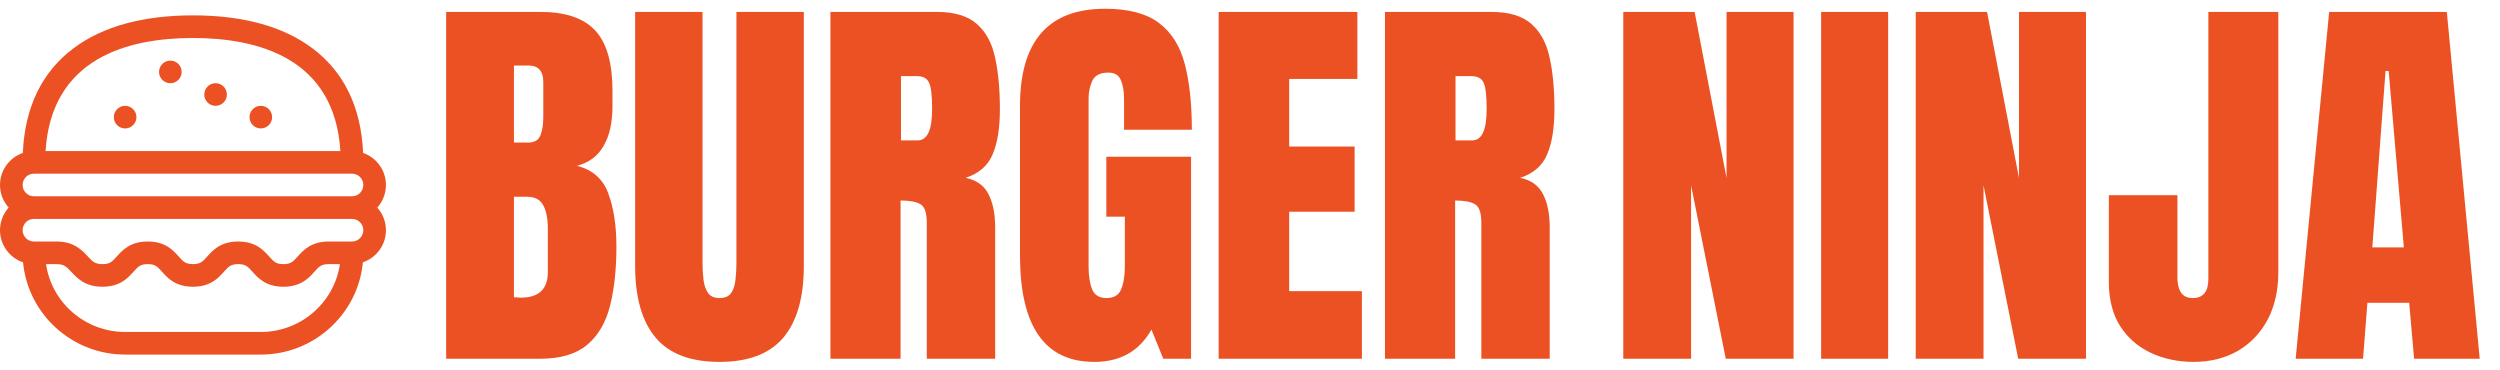
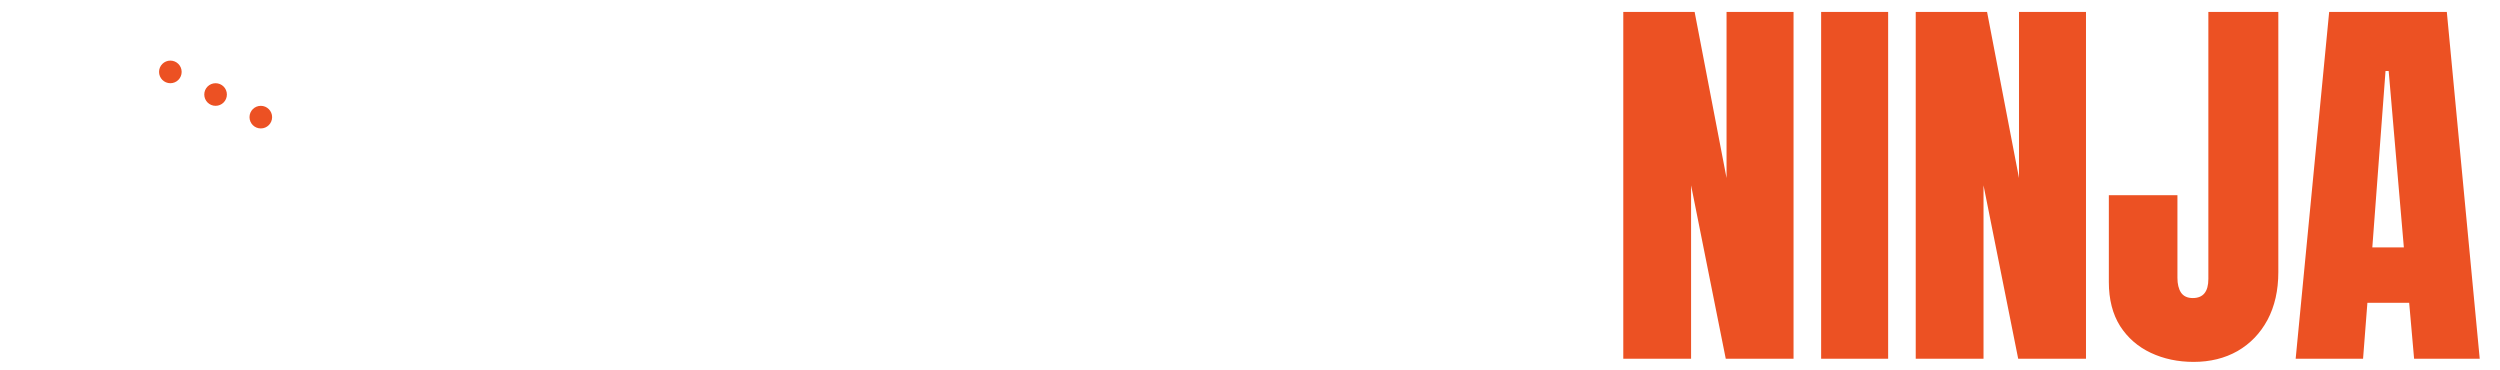
<svg xmlns="http://www.w3.org/2000/svg" width="223" height="33" viewBox="0 0 223 33" fill="none">
-   <path d="M34.426 16.5C34.426 15.178 33.574 14.053 32.39 13.642C32.208 9.541 30.677 6.394 27.832 4.28C25.236 2.35 21.663 1.371 17.213 1.371C12.763 1.371 9.19 2.35 6.593 4.28C3.748 6.394 2.218 9.541 2.036 13.642C0.852 14.053 0 15.178 0 16.5C0 17.274 0.293 17.981 0.773 18.517C0.293 19.053 0 19.76 0 20.534C0 21.864 0.863 22.995 2.057 23.4C2.49 28.009 6.408 31.628 11.162 31.628H23.264C28.018 31.628 31.936 28.009 32.368 23.4C33.563 22.995 34.426 21.864 34.426 20.534C34.426 19.76 34.133 19.053 33.653 18.517C34.133 17.981 34.426 17.274 34.426 16.5ZM17.213 3.389C22.997 3.389 29.85 5.172 30.36 13.474H4.066C4.576 5.172 11.428 3.389 17.213 3.389ZM3.026 15.491H31.4C31.956 15.491 32.409 15.944 32.409 16.5C32.409 17.056 31.956 17.509 31.4 17.509H3.026C2.47 17.509 2.017 17.056 2.017 16.5C2.017 15.944 2.47 15.491 3.026 15.491ZM23.264 29.611H11.162C7.577 29.611 4.603 26.977 4.107 23.56H5.043C5.717 23.56 5.93 23.789 6.355 24.246C6.876 24.808 7.591 25.577 9.144 25.577C10.709 25.577 11.405 24.8 11.913 24.233C12.314 23.785 12.515 23.56 13.179 23.56C13.842 23.56 14.043 23.785 14.444 24.233C14.952 24.8 15.648 25.577 17.213 25.577C18.778 25.577 19.473 24.8 19.981 24.233C20.383 23.785 20.584 23.56 21.247 23.56C21.91 23.56 22.112 23.785 22.513 24.233C23.021 24.8 23.717 25.577 25.282 25.577C26.846 25.577 27.542 24.8 28.05 24.233C28.451 23.785 28.652 23.56 29.316 23.56H30.319C29.823 26.977 26.849 29.611 23.264 29.611ZM31.4 21.543H29.316C27.751 21.543 27.055 22.32 26.547 22.887C26.146 23.335 25.945 23.56 25.282 23.56C24.618 23.56 24.417 23.335 24.016 22.887C23.508 22.32 22.812 21.543 21.247 21.543C19.683 21.543 18.987 22.32 18.479 22.887C18.078 23.335 17.876 23.56 17.213 23.56C16.55 23.56 16.348 23.335 15.947 22.887C15.439 22.32 14.743 21.543 13.179 21.543C11.614 21.543 10.918 22.32 10.41 22.887C10.009 23.335 9.808 23.56 9.144 23.56C8.47 23.56 8.257 23.331 7.833 22.874C7.311 22.312 6.597 21.543 5.043 21.543H3.026C2.47 21.543 2.017 21.09 2.017 20.534C2.017 19.978 2.47 19.526 3.026 19.526H31.4C31.956 19.526 32.409 19.978 32.409 20.534C32.409 21.09 31.956 21.543 31.4 21.543Z" fill="#EC5123" />
-   <path d="M11.162 11.457C11.719 11.457 12.17 11.006 12.17 10.449C12.17 9.892 11.719 9.44 11.162 9.44C10.604 9.44 10.153 9.892 10.153 10.449C10.153 11.006 10.604 11.457 11.162 11.457Z" fill="#EC5123" />
  <path d="M23.264 11.457C23.821 11.457 24.273 11.006 24.273 10.449C24.273 9.892 23.821 9.44 23.264 9.44C22.707 9.44 22.256 9.892 22.256 10.449C22.256 11.006 22.707 11.457 23.264 11.457Z" fill="#EC5123" />
  <path d="M19.23 9.44C19.787 9.44 20.239 8.988 20.239 8.431C20.239 7.874 19.787 7.423 19.23 7.423C18.673 7.423 18.221 7.874 18.221 8.431C18.221 8.988 18.673 9.44 19.23 9.44Z" fill="#EC5123" />
  <path d="M15.196 7.423C15.753 7.423 16.204 6.971 16.204 6.414C16.204 5.857 15.753 5.406 15.196 5.406C14.639 5.406 14.187 5.857 14.187 6.414C14.187 6.971 14.639 7.423 15.196 7.423Z" fill="#EC5123" />
-   <path d="M39.797 32V1.062H48.182C50.432 1.062 52.066 1.613 53.086 2.715C54.117 3.805 54.633 5.609 54.633 8.129V9.482C54.633 10.935 54.369 12.113 53.842 13.016C53.326 13.918 52.535 14.51 51.469 14.791C52.863 15.143 53.795 15.969 54.264 17.27C54.744 18.559 54.984 20.135 54.984 21.998C54.984 24.002 54.797 25.754 54.422 27.254C54.047 28.754 53.367 29.92 52.383 30.752C51.398 31.584 49.998 32 48.182 32H39.797ZM45.844 12.717H47.109C47.684 12.717 48.053 12.494 48.217 12.049C48.381 11.604 48.463 11.07 48.463 10.449V7.338C48.463 6.342 48.023 5.844 47.145 5.844H45.844V12.717ZM46.459 26.551C48.065 26.551 48.867 25.789 48.867 24.266V20.398C48.867 19.52 48.733 18.828 48.463 18.324C48.205 17.809 47.713 17.551 46.986 17.551H45.844V26.516C46.102 26.539 46.307 26.551 46.459 26.551ZM64.178 32.281C61.6 32.281 59.701 31.561 58.483 30.119C57.264 28.666 56.654 26.533 56.654 23.721V1.062H62.666V23.475C62.666 23.99 62.695 24.488 62.754 24.969C62.812 25.438 62.947 25.824 63.158 26.129C63.369 26.434 63.709 26.586 64.178 26.586C64.658 26.586 65.004 26.439 65.215 26.146C65.426 25.842 65.555 25.449 65.602 24.969C65.66 24.488 65.689 23.99 65.689 23.475V1.062H71.701V23.721C71.701 26.533 71.092 28.666 69.873 30.119C68.654 31.561 66.756 32.281 64.178 32.281ZM74.074 32V1.062H83.566C85.148 1.062 86.344 1.426 87.152 2.152C87.961 2.867 88.5 3.875 88.77 5.176C89.051 6.465 89.191 7.982 89.191 9.729C89.191 11.416 88.975 12.764 88.541 13.771C88.119 14.779 87.316 15.477 86.133 15.863C87.106 16.062 87.785 16.549 88.172 17.322C88.57 18.084 88.77 19.074 88.77 20.293V32H82.67V19.889C82.67 18.986 82.483 18.43 82.108 18.219C81.744 17.996 81.152 17.885 80.332 17.885V32H74.074ZM80.367 12.523H81.861C82.717 12.523 83.145 11.592 83.145 9.729C83.145 8.521 83.051 7.73 82.863 7.355C82.676 6.98 82.324 6.793 81.809 6.793H80.367V12.523ZM97.611 32.281C93.193 32.281 90.984 29.117 90.984 22.789V9.447C90.984 3.67 93.516 0.781 98.578 0.781C100.664 0.781 102.264 1.203 103.377 2.047C104.49 2.879 105.258 4.098 105.68 5.703C106.102 7.309 106.313 9.266 106.313 11.574H100.266V8.832C100.266 8.164 100.172 7.607 99.984 7.162C99.809 6.705 99.434 6.477 98.859 6.477C98.145 6.477 97.67 6.717 97.436 7.197C97.213 7.678 97.102 8.205 97.102 8.779V23.773C97.102 24.605 97.207 25.285 97.418 25.812C97.641 26.328 98.068 26.586 98.701 26.586C99.358 26.586 99.791 26.328 100.002 25.812C100.225 25.285 100.336 24.594 100.336 23.738V19.326H98.684V13.982H106.242V32H103.764L102.709 29.398C101.631 31.32 99.932 32.281 97.611 32.281ZM108.703 32V1.062H121.078V7.039H114.996V13.068H120.832V18.887H114.996V25.971H121.482V32H108.703ZM123.539 32V1.062H133.031C134.613 1.062 135.809 1.426 136.617 2.152C137.426 2.867 137.965 3.875 138.234 5.176C138.516 6.465 138.656 7.982 138.656 9.729C138.656 11.416 138.439 12.764 138.006 13.771C137.584 14.779 136.781 15.477 135.598 15.863C136.57 16.062 137.25 16.549 137.637 17.322C138.035 18.084 138.234 19.074 138.234 20.293V32H132.135V19.889C132.135 18.986 131.947 18.43 131.572 18.219C131.209 17.996 130.617 17.885 129.797 17.885V32H123.539ZM129.832 12.523H131.326C132.182 12.523 132.609 11.592 132.609 9.729C132.609 8.521 132.516 7.73 132.328 7.355C132.141 6.98 131.789 6.793 131.273 6.793H129.832V12.523Z" fill="#EC5123" />
  <path d="M144.797 32V1.062H151.16L154.008 15.881V1.062H159.984V32H153.938L150.844 16.531V32H144.797ZM162.445 32V1.062H168.422V32H162.445ZM170.883 32V1.062H177.246L180.094 15.881V1.062H186.07V32H180.023L176.93 16.531V32H170.883ZM195.668 32.281C194.273 32.281 193.002 32.012 191.854 31.473C190.705 30.934 189.791 30.137 189.111 29.082C188.443 28.016 188.109 26.709 188.109 25.162V17.41H194.227V24.793C194.227 25.332 194.332 25.766 194.543 26.094C194.766 26.422 195.117 26.586 195.598 26.586C196.523 26.586 196.986 26.018 196.986 24.881V1.062H203.227V24.266C203.227 25.906 202.904 27.33 202.26 28.537C201.615 29.732 200.725 30.658 199.588 31.314C198.451 31.959 197.145 32.281 195.668 32.281ZM204.773 32L207.762 1.062H218.256L221.191 32H215.338L214.898 27.008H211.172L210.785 32H204.773ZM211.611 22.068H214.424L213.07 6.336H212.789L211.611 22.068Z" fill="#EC5123" />
</svg>